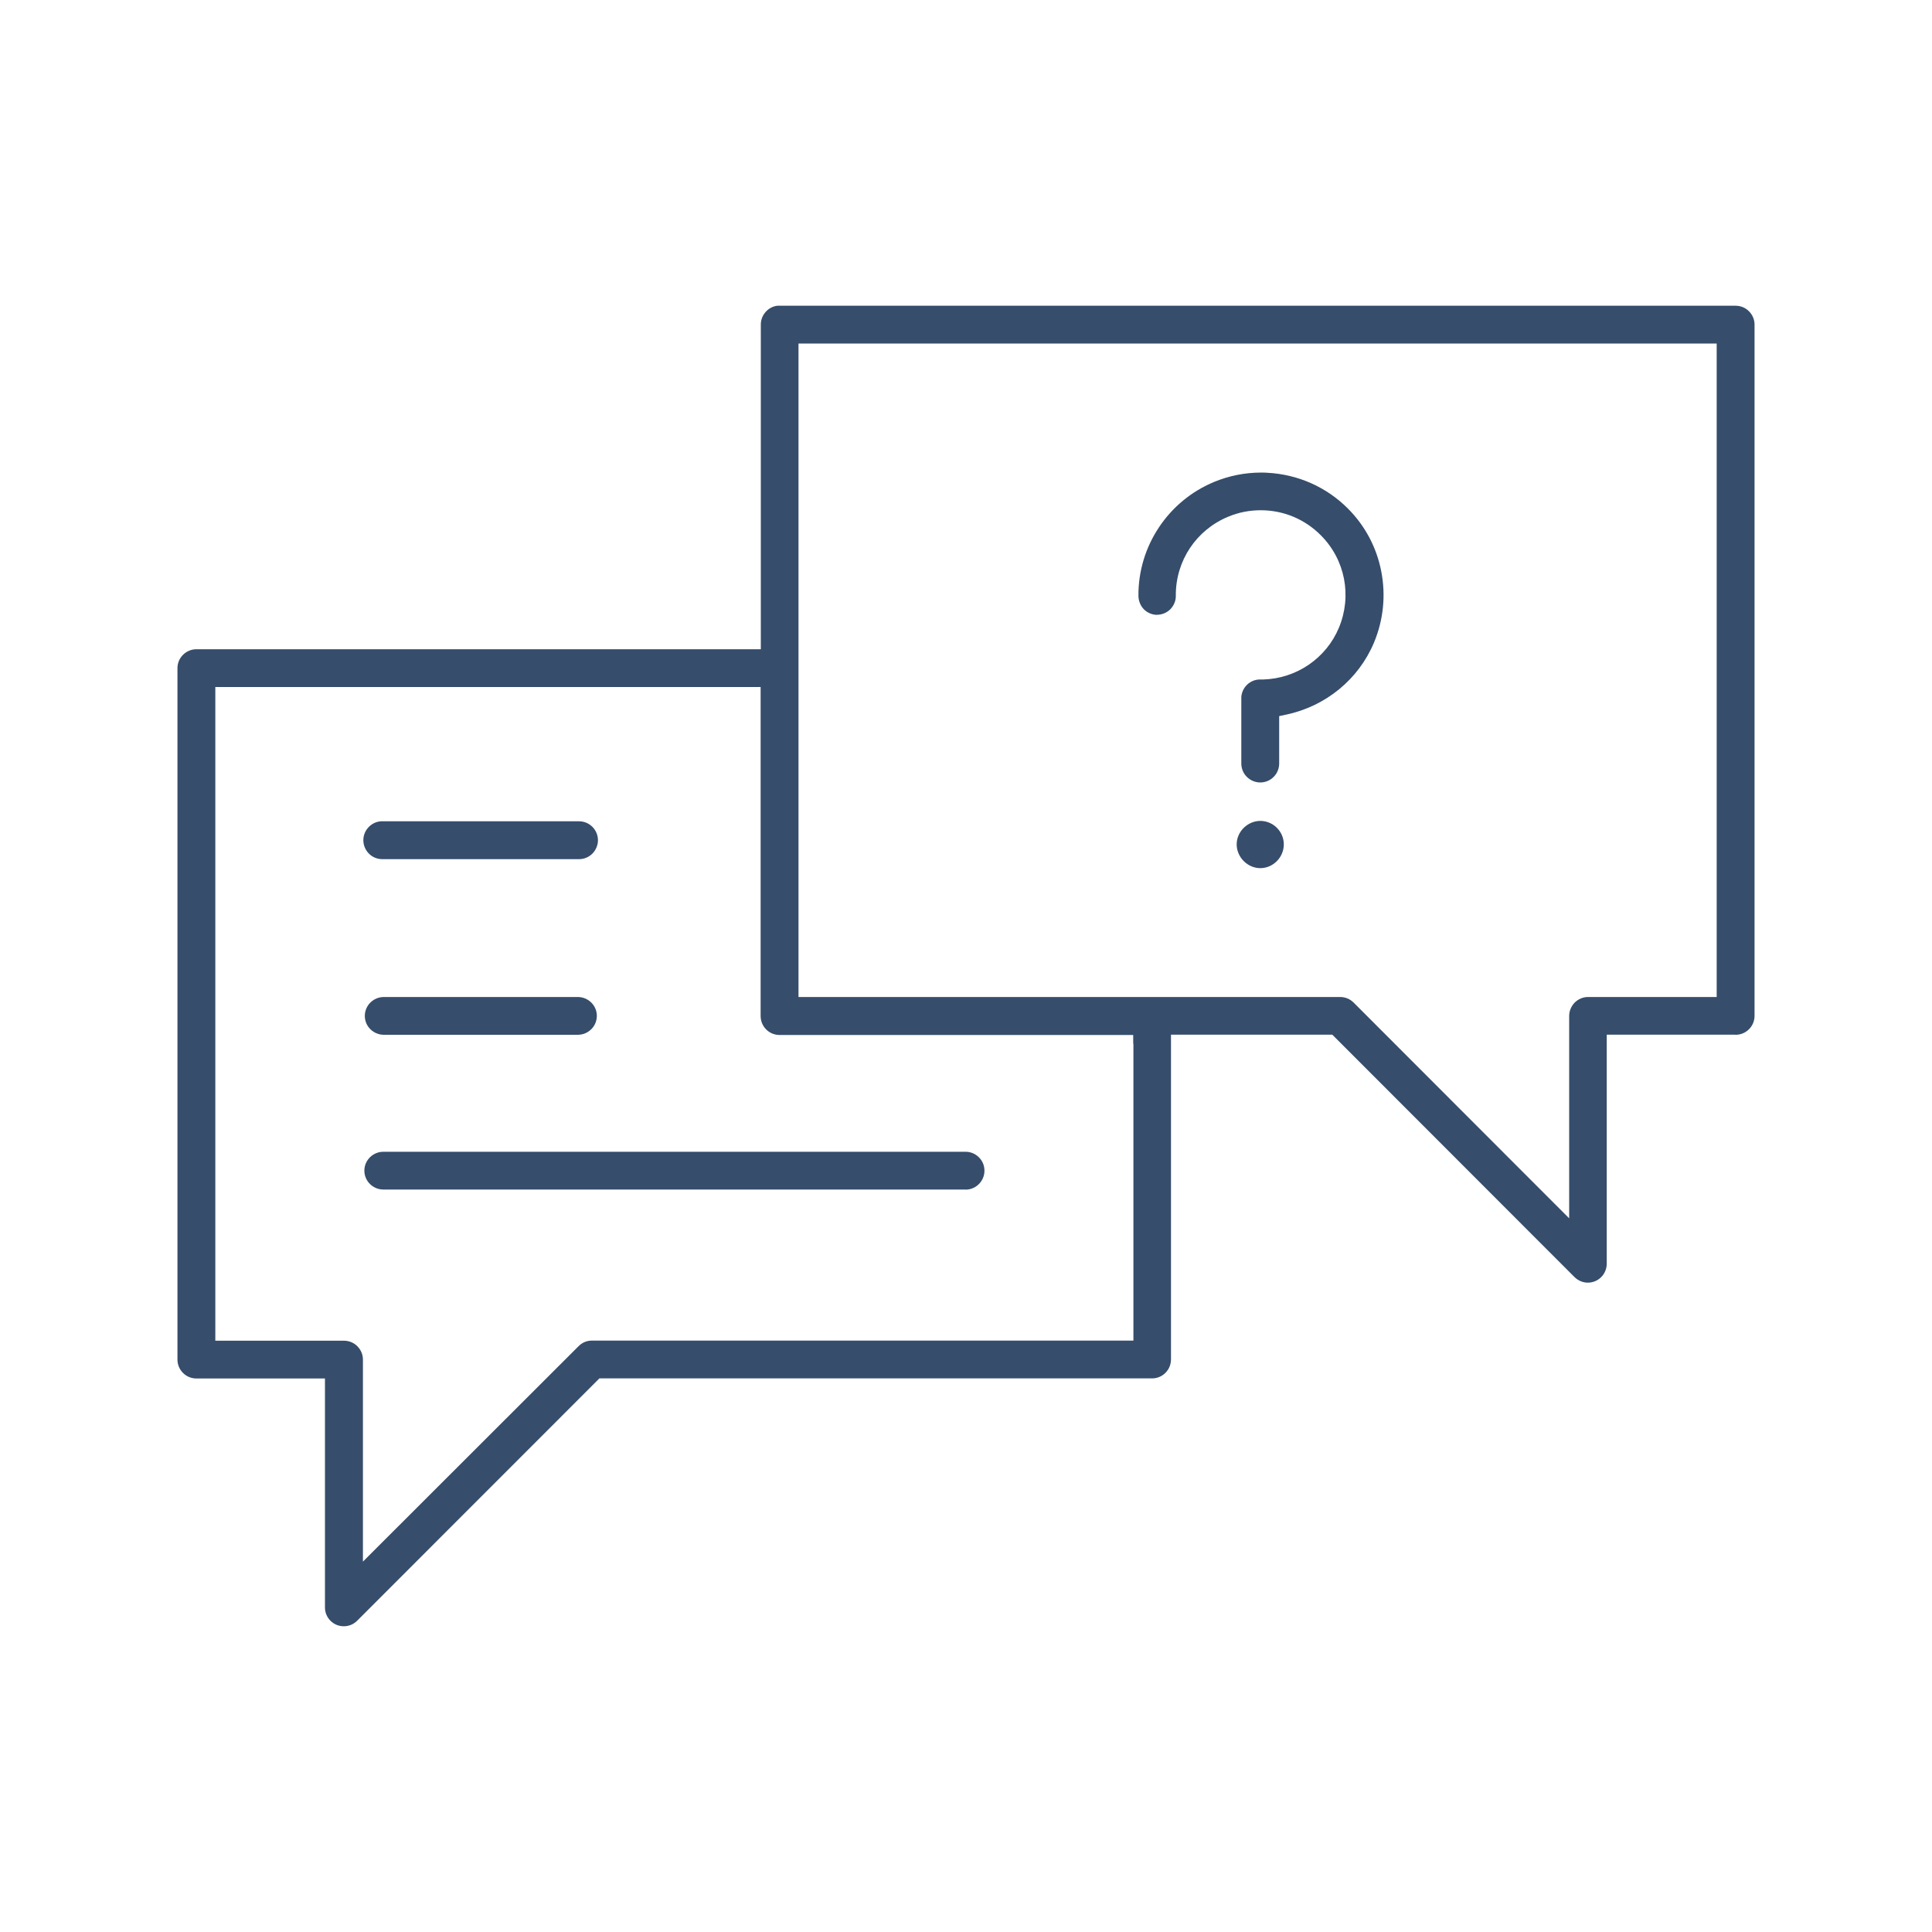
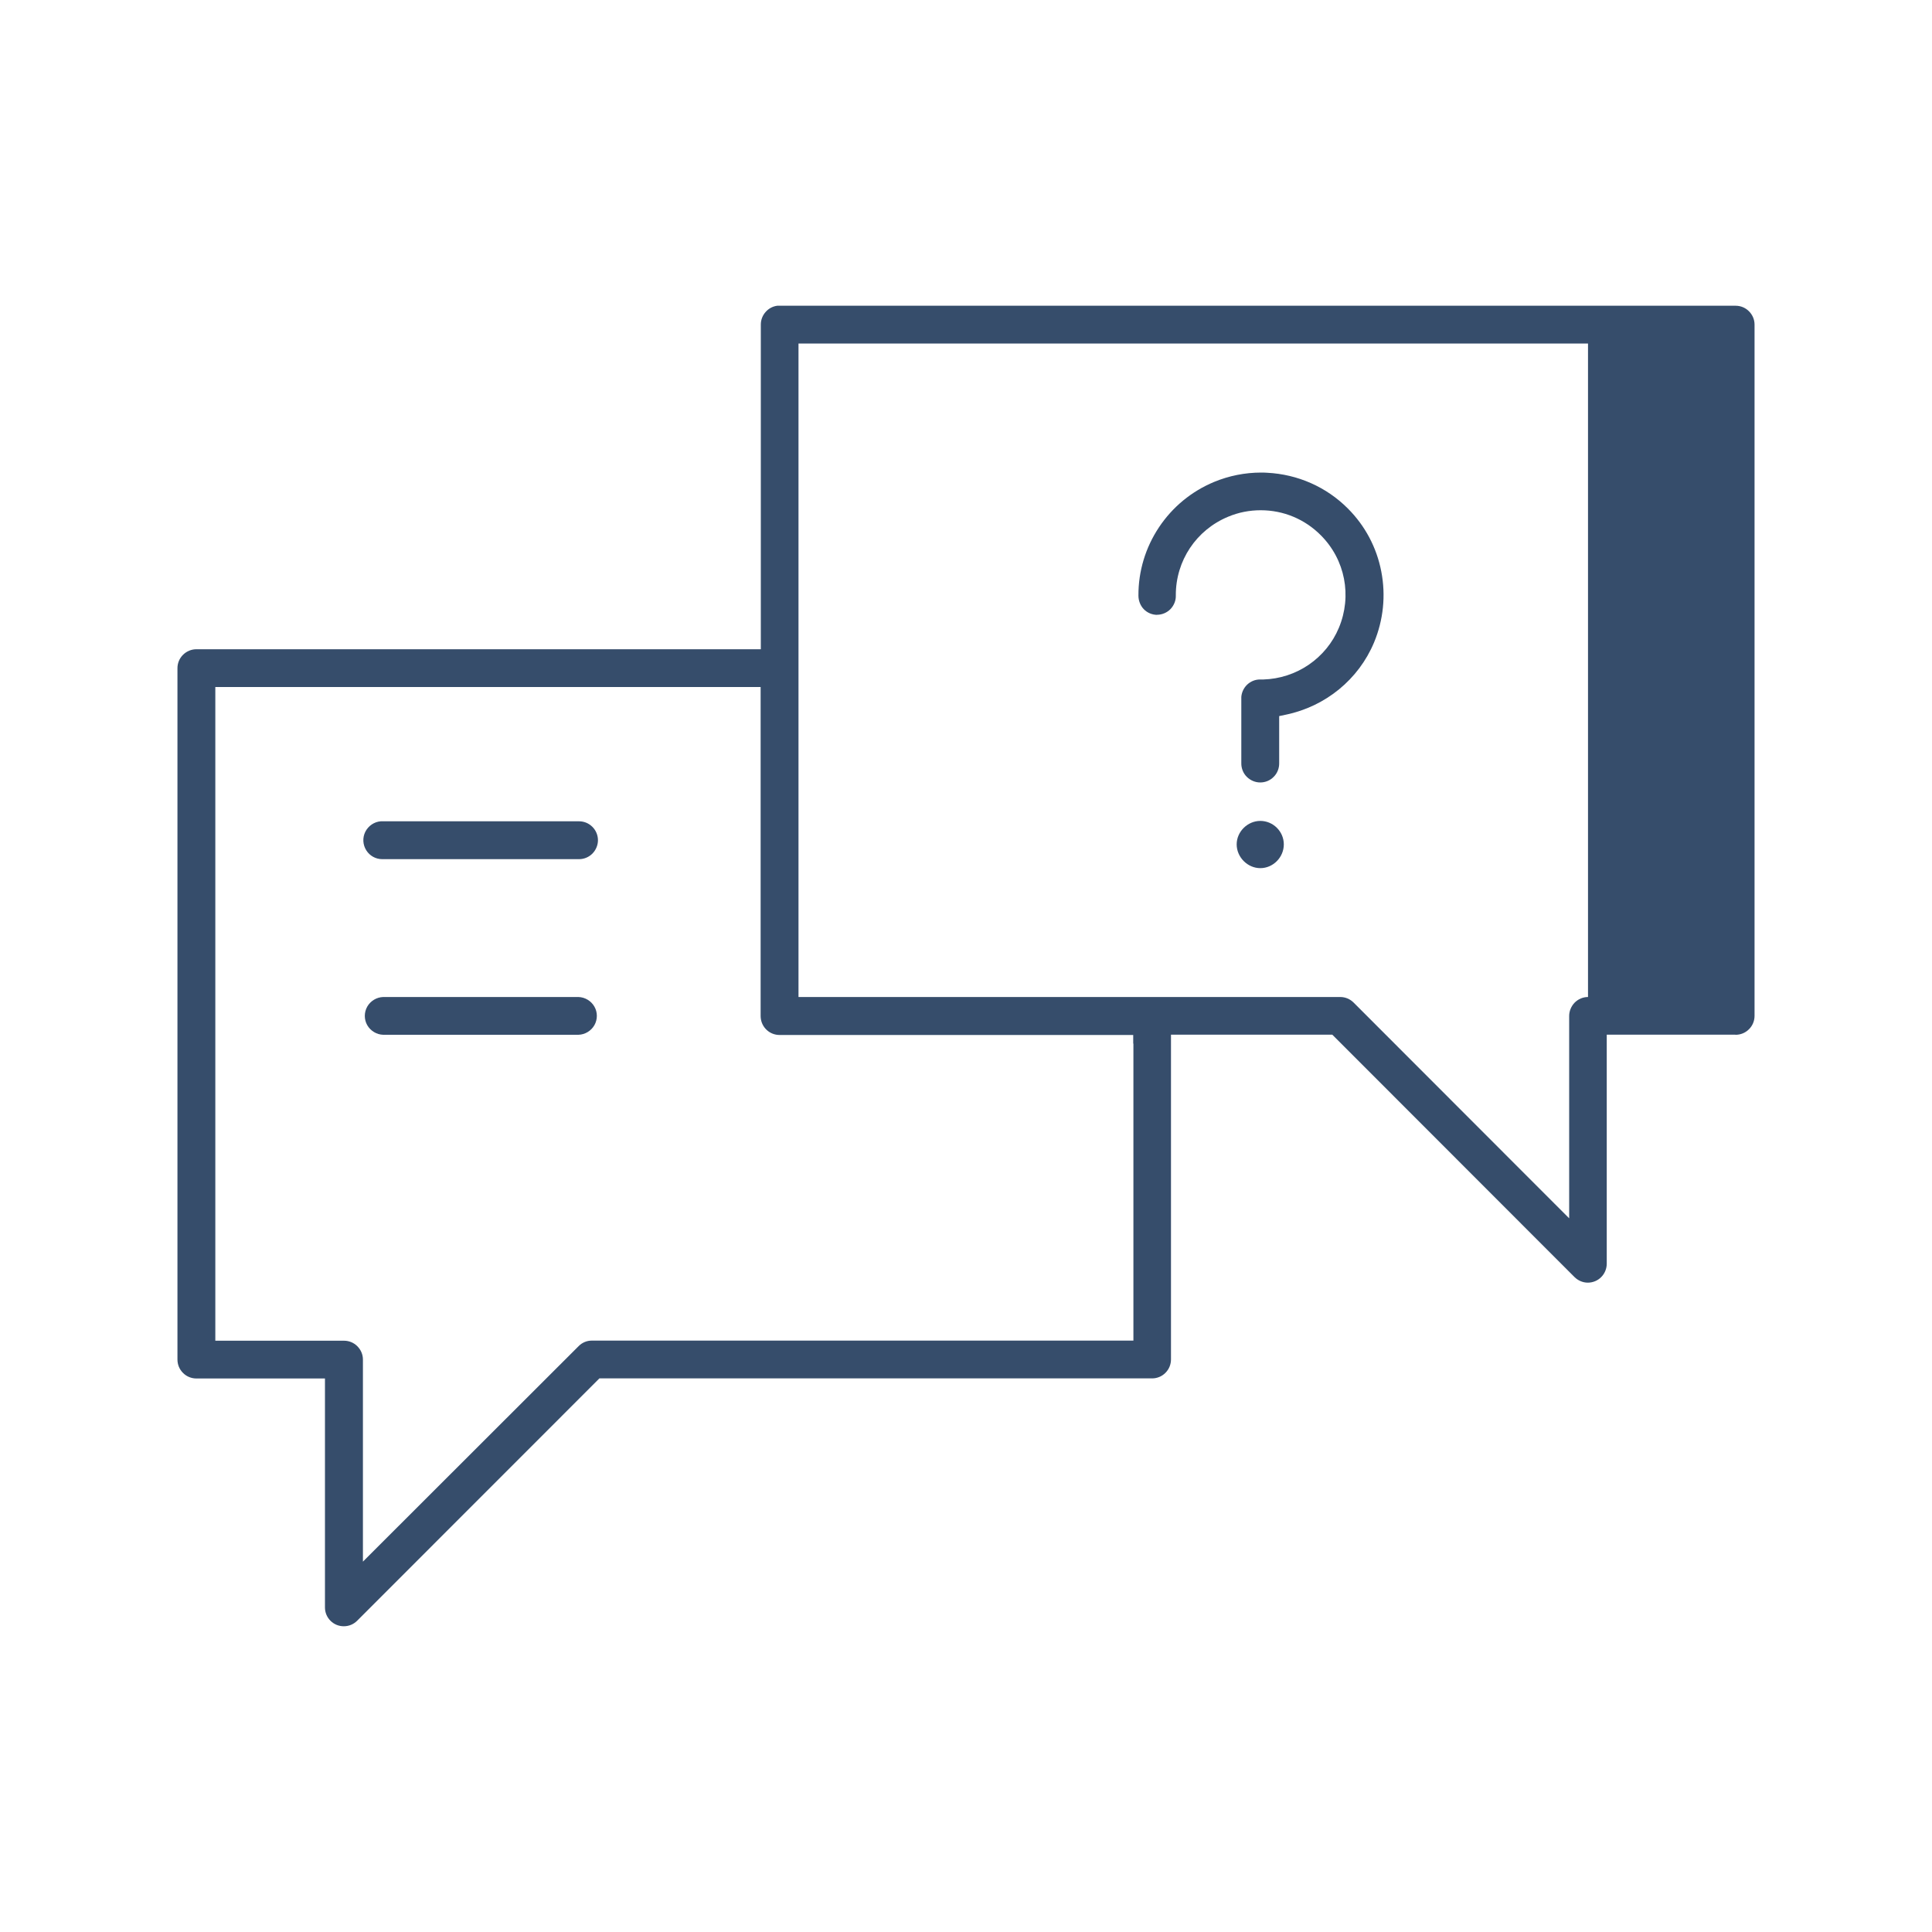
<svg xmlns="http://www.w3.org/2000/svg" id="Layer_1" viewBox="0 0 200 200">
  <defs>
    <style>.cls-1{fill:#364d6b;}</style>
  </defs>
-   <path class="cls-1" d="m99.95,123.15h0c.52,0,1.01-.2,1.38-.57.37-.37.58-.86.58-1.39s-.2-1.02-.58-1.39c-.37-.37-.86-.57-1.38-.57h0s-60.28,0-60.28,0c-.69,0-1.34.38-1.69.98s-.35,1.35,0,1.95c.35.6,1,.98,1.69.98h60.27Z" />
  <path class="cls-1" d="m59.88,107.12c.68-.02,1.31-.4,1.65-.99.34-.6.34-1.34,0-1.93-.34-.59-.97-.97-1.65-.99h-20.21c-.68.02-1.31.4-1.65.99-.34.6-.34,1.34,0,1.93.34.59.97.97,1.65.99h20.21Z" />
  <path class="cls-1" d="m119.78,63.64h0c.52,0,1.03-.22,1.39-.59.36-.38.57-.89.55-1.41h0s0-.02,0-.02c-.01-3.57,2.11-6.76,5.42-8.13,1.07-.45,2.21-.67,3.37-.67,2.35,0,4.56.92,6.22,2.59,2.52,2.52,3.25,6.28,1.87,9.58-.65,1.56-1.74,2.88-3.13,3.83-1.38.94-3.01,1.47-4.69,1.52h-.06s-.06,0-.06,0h-.03s0,0,0,0h0s-.01,0-.01,0c-.05,0-.11,0-.16,0-.01,0-.03,0-.04,0-.49,0-.96.2-1.31.53-.35.33-.57.79-.61,1.27h0s0,.01,0,.01v.02s0,0,0,0v.06s0,.05,0,.05c0,0,0,.02,0,.02v6.68h0s0,.02,0,.02c-.01.52.19,1.04.56,1.41.37.37.87.59,1.4.59s1.03-.21,1.4-.59c.37-.37.57-.89.56-1.41h0v-4.87l.71-.15c4.1-.86,7.51-3.65,9.11-7.47.97-2.33,1.23-4.87.75-7.35-.48-2.49-1.68-4.74-3.46-6.52-2.22-2.23-5.19-3.54-8.35-3.7l-.39-.02c-.08,0-.16,0-.23,0-1.69,0-3.33.33-4.88.97-2.33.97-4.3,2.59-5.7,4.69-1.4,2.1-2.14,4.55-2.13,7.06h0s0,.02,0,.02c0,.52.2,1.04.56,1.41.36.37.87.58,1.39.58Z" />
  <path class="cls-1" d="m59.96,85.02s-.03,0-.05,0h-.01s-.01,0-.01,0h-20.28s-.07,0-.1,0c-.03,0-.06,0-.09,0-.68.05-1.29.47-1.6,1.08-.31.61-.27,1.35.1,1.93.36.57.98.91,1.65.91.02,0,.04,0,.06,0h.01s.01,0,.01,0h20.25s.03,0,.04,0c.51,0,1-.2,1.37-.56.37-.37.59-.88.59-1.4s-.21-1.03-.59-1.4c-.37-.36-.85-.56-1.37-.56Z" />
-   <path class="cls-1" d="m179.66,107.12h.01c.52,0,1.01-.2,1.38-.57.37-.36.58-.87.58-1.38V33.6c0-.52-.21-1.01-.58-1.38-.37-.37-.86-.57-1.38-.57h-99s-.07,0-.1,0-.07,0-.1,0h-.01c-.46.06-.88.28-1.19.63-.33.36-.51.83-.51,1.31v33.62H20.32c-.51,0-1.01.21-1.38.58-.37.37-.57.86-.57,1.38v71.56c0,.53.2,1.02.57,1.39.36.37.87.58,1.38.58h13.32v23.7c0,.52.2,1.01.57,1.38.37.37.86.57,1.38.57.52,0,1.01-.2,1.38-.57l24.82-24.83.26-.26h57.22c.52,0,1.02-.21,1.38-.58.37-.37.57-.86.57-1.39v-33.61h16.7l.26.26,24.8,24.82c.37.37.87.59,1.39.59.52,0,1.03-.21,1.39-.58.37-.37.57-.88.57-1.39v-23.7h13.31Zm-62.33.91v30.75h-56.08c-.51,0-1,.21-1.36.58l-20.8,20.78-1.52,1.52v-20.92c0-.52-.21-1.01-.58-1.38-.37-.37-.86-.57-1.38-.57h-13.32v-66.78s0-.89,0-.89h56.45v34.05c0,.07,0,.13.01.2h0s0,0,0,0c.05.49.27.93.63,1.26.36.33.83.51,1.31.51h36.62v.89Zm47.06-4.82c-.52,0-1.01.21-1.38.58-.36.37-.57.87-.57,1.38v20.95l-1.52-1.52-20.53-20.55h0l-.26-.26c-.37-.37-.86-.58-1.39-.58h-56.08V36.45s0-.89,0-.89h95.05v67.65h-13.32Z" />
+   <path class="cls-1" d="m179.66,107.12h.01c.52,0,1.01-.2,1.38-.57.37-.36.58-.87.58-1.38V33.6c0-.52-.21-1.01-.58-1.38-.37-.37-.86-.57-1.38-.57h-99s-.07,0-.1,0-.07,0-.1,0h-.01c-.46.06-.88.28-1.19.63-.33.36-.51.83-.51,1.31v33.62H20.32c-.51,0-1.01.21-1.38.58-.37.37-.57.86-.57,1.38v71.56c0,.53.2,1.02.57,1.39.36.37.87.58,1.38.58h13.32v23.7c0,.52.2,1.01.57,1.38.37.37.86.57,1.38.57.52,0,1.01-.2,1.38-.57l24.82-24.83.26-.26h57.22c.52,0,1.02-.21,1.38-.58.37-.37.57-.86.57-1.39v-33.61h16.7l.26.26,24.8,24.82c.37.37.87.59,1.39.59.52,0,1.03-.21,1.39-.58.37-.37.57-.88.57-1.39v-23.7h13.31Zm-62.33.91v30.75h-56.08c-.51,0-1,.21-1.36.58l-20.8,20.78-1.52,1.52v-20.92c0-.52-.21-1.01-.58-1.38-.37-.37-.86-.57-1.38-.57h-13.32v-66.78s0-.89,0-.89h56.45v34.05c0,.07,0,.13.01.2h0s0,0,0,0c.05.49.27.93.63,1.26.36.33.83.51,1.31.51h36.62v.89Zm47.06-4.82c-.52,0-1.01.21-1.38.58-.36.37-.57.87-.57,1.38v20.95l-1.52-1.52-20.53-20.55h0l-.26-.26c-.37-.37-.86-.58-1.39-.58h-56.08V36.45s0-.89,0-.89h95.05h-13.32Z" />
  <path class="cls-1" d="m130.47,89.87c1.32,0,2.43-1.12,2.43-2.46s-1.11-2.43-2.43-2.43-2.45,1.11-2.45,2.43,1.12,2.46,2.45,2.46Z" />
</svg>